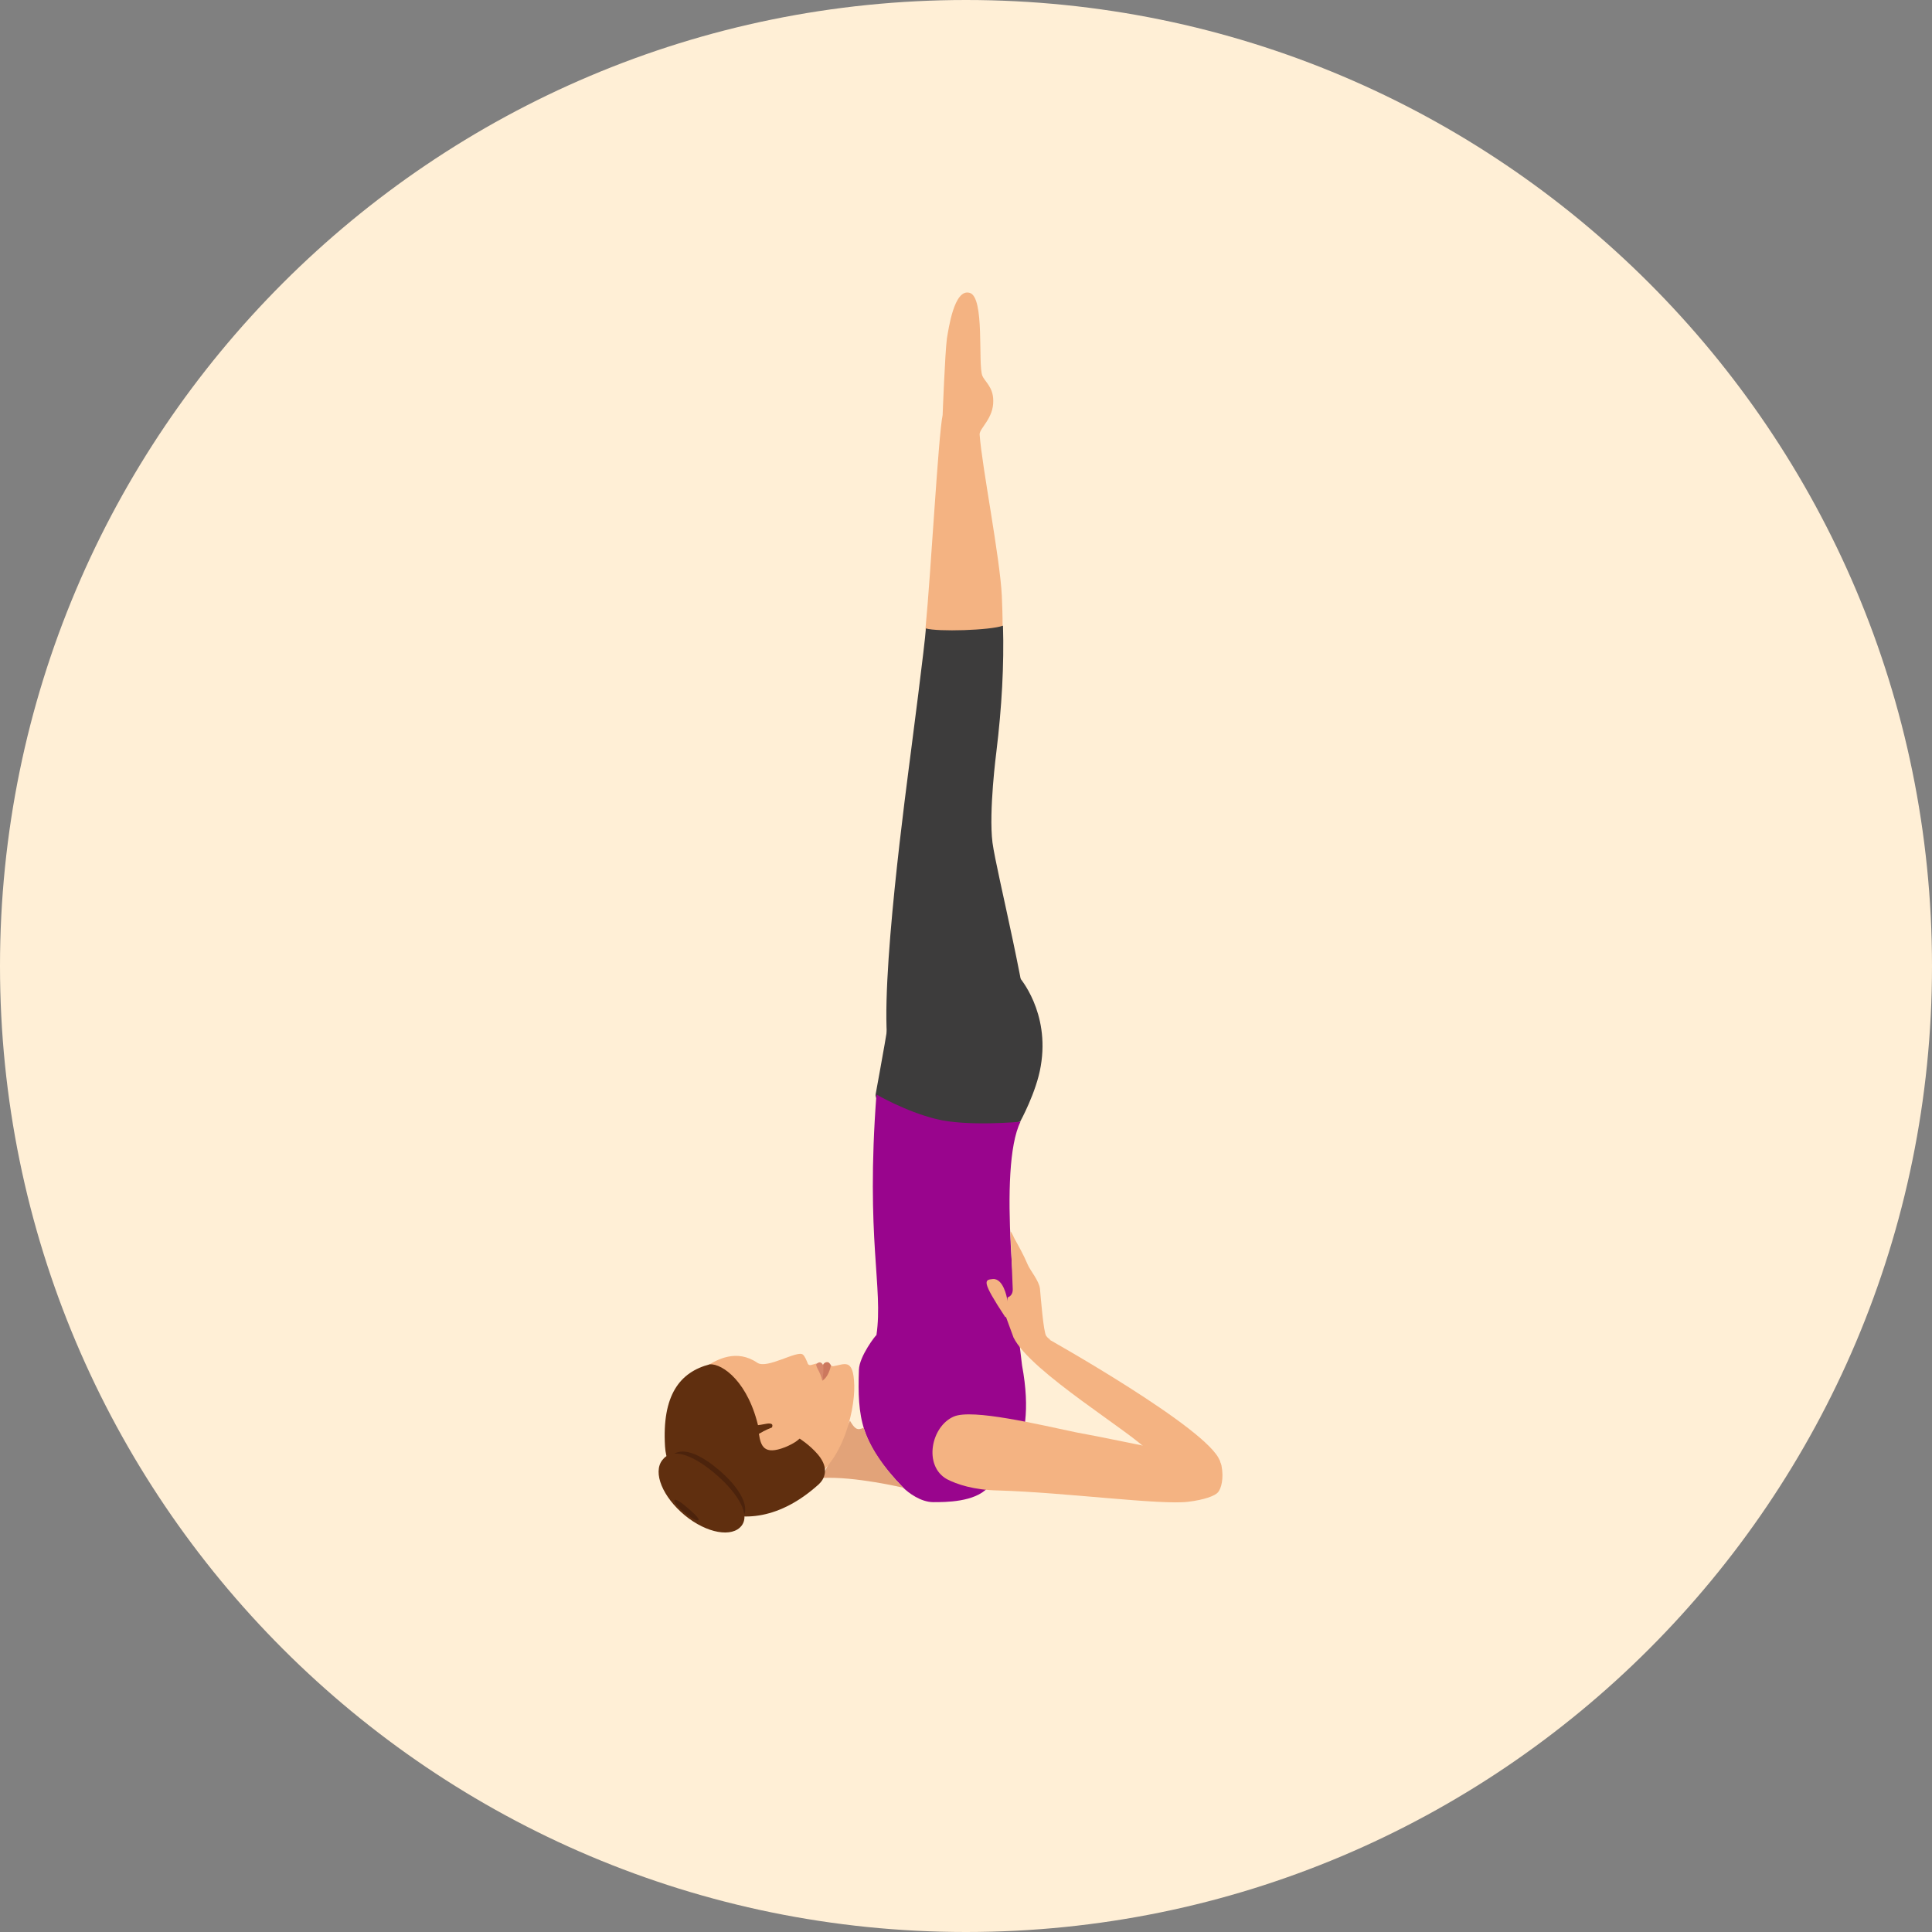
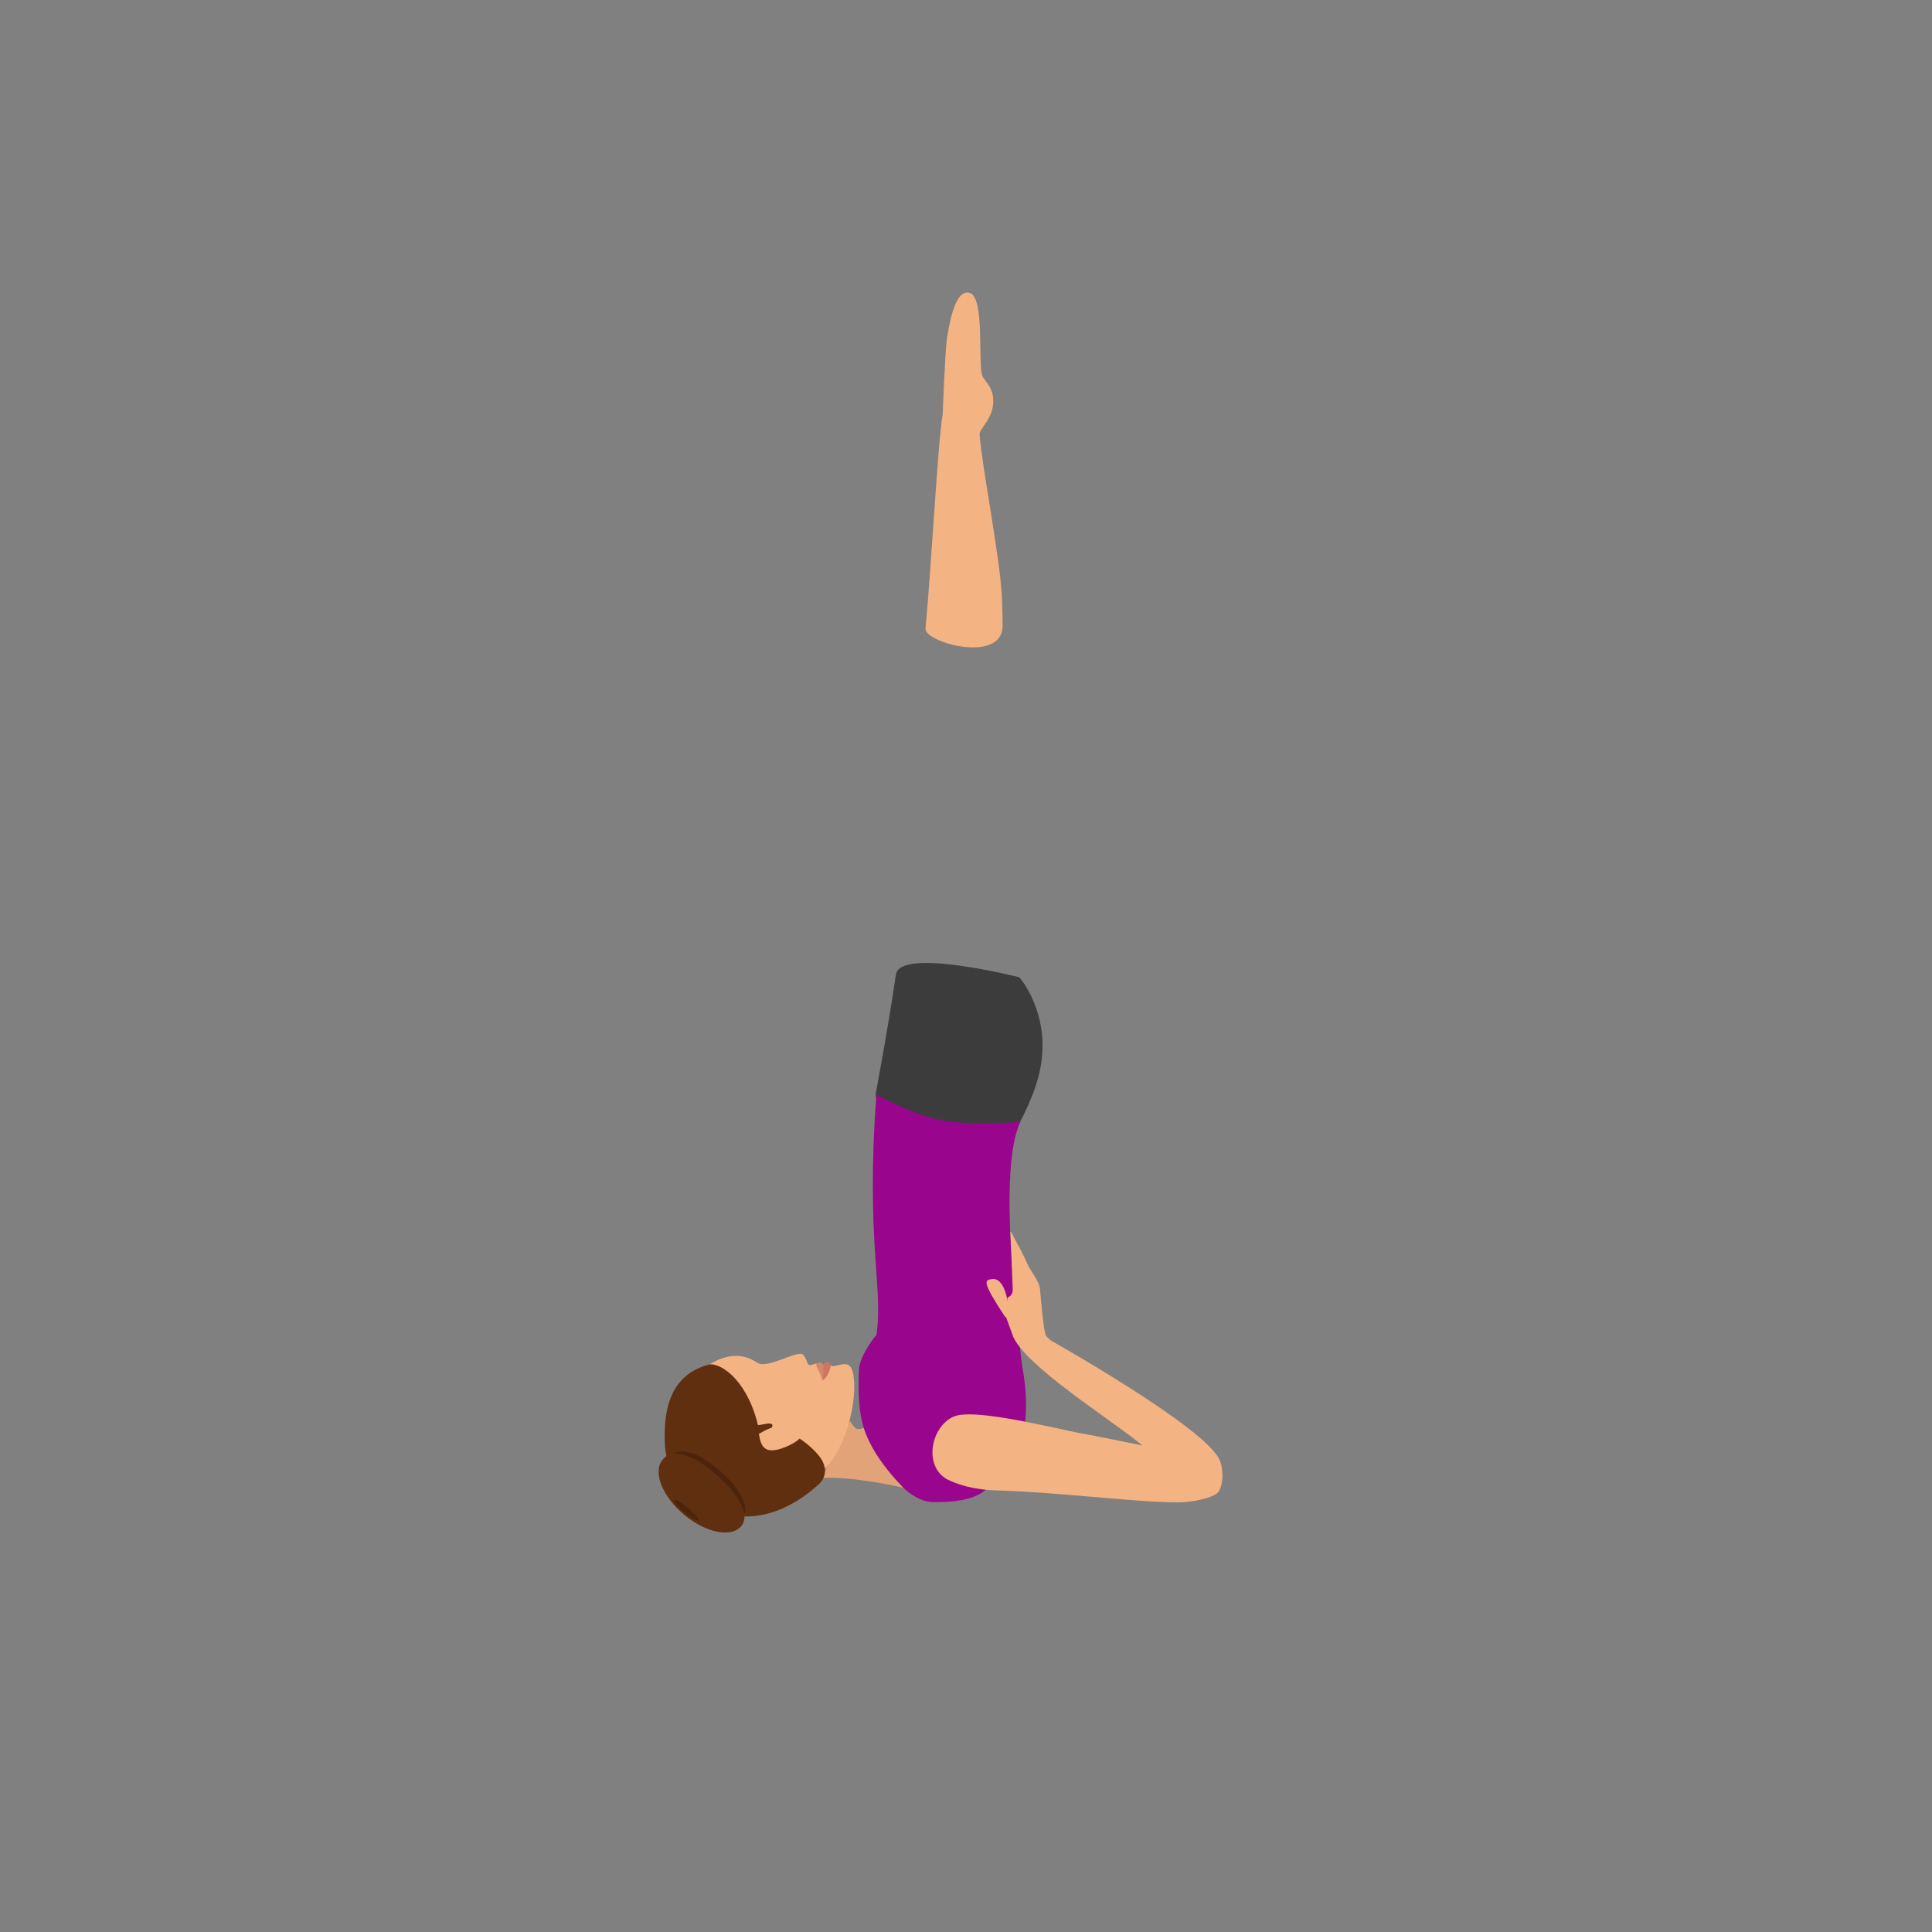
<svg xmlns="http://www.w3.org/2000/svg" height="121px" width="121px" id="Layer_1" viewBox="0 0 496.2 496.2" xml:space="preserve" fill="#000000">
  <rect x="0" y="0" width="496.2" height="496.2" fill="#808080" stroke="none" />
  <g id="SVGRepo_bgCarrier" stroke-width="0" />
  <g id="SVGRepo_tracerCarrier" stroke-linecap="round" stroke-linejoin="round" />
  <g id="SVGRepo_iconCarrier">
-     <path style="fill:#FFEFD6;" d="M0,248.1C0,111.1,111.1,0,248.1,0s248.1,111.1,248.1,248.1S385.1,496.2,248.1,496.2S0,385.1,0,248.1z " />
    <path style="fill:#3D3C3C;" d="M262,288.1c0,0,4.2-7.6,5.3-14.3c2.4-13.9-5.5-22.8-5.5-22.8s-30.7-7.8-31.7-0.7 c-2,13.5-4,24.1-5.2,30.7c-0.8,4.4,19.8,10.5,19.8,10.5L262,288.1z" />
    <path style="fill:#99058d;" d="M220.6,351.8c-0.4,12.3,0.4,19,11.4,30.3c1.3,1.3,4.5,3.7,7.7,3.7s10.6,0,14-3.7 c2.6-2.8,13.1-8.4,8.8-31.4c-1.3-10.7-6.3-50.7-0.4-62.6c0,0-13.7,1.3-21.7-0.7s-15.3-6.3-15.3-6.3c-2.8,37.3,1.8,49.5,0,61.8 C225,342.8,220.7,348.3,220.6,351.8z" />
    <path style="fill:#E2A379;" d="M221.8,366.7c-1.7,0.8-2.3,0.2-3.5-1.8l-7.3,14.7c8.4-0.5,21,2.5,21,2.5s-3.2-3.1-6.2-7.5 S221.8,366.7,221.8,366.7z" />
    <path style="fill:#F4B382;" d="M194.5,350c-5.3-3.6-10.3-0.9-13.2,1c-8.8,6-9.4,12-8.9,19.6c0.6,10.1,27.5,12.4,32,11.3 c11.6-3,15.2-19.4,15-26.1c-0.2-7.3-2.6-5.3-5.5-4.9c-0.1,0-0.6-0.3-0.6-0.3c-1,0-2.4,0.2-3.7-0.4c0,0-0.9,0.3-1.4,0.4 c-0.3,0-0.5,0-0.7-0.3c-0.4-1-0.8-2-1.3-2.4C204.8,346.7,197,351.7,194.5,350z" />
    <path style="fill:#D6876B;" d="M211.2,354.6c0,0,0.4-0.7,0.2-4c-0.2-0.4-0.7-1.1-1.6-0.4C209.1,350.6,210.7,352.2,211.2,354.6z" />
    <path style="fill:#CC785E;" d="M211.2,354.6c0,0,1.6-0.8,2.2-3.9c-0.1-0.4-0.5-0.7-0.6-0.8c-1-0.3-1.4,0.6-1.4,0.6 C211.5,353.8,211.2,354.6,211.2,354.6z" />
    <path style="fill:#602F0F;" d="M170.8,371.5c0.7,12.4,19.5,27.8,39.5,9.7c1.3-1.2,2.9-3.9-0.2-7.6c-2.2-2.6-5-4.3-5-4.3 c-0.8-0.5-1.8-1-2.8-1.6c-1.1-0.6-7.2,0.5-7.4-0.7c-2.6-12-9.3-16.8-12.6-16.6C174.6,352.4,170,358.3,170.8,371.5z" />
    <path style="fill:#F4B382;" d="M201.6,371.7c5.4-2.2,5.5-4.5,5-7.7l-8.4,2.3l-3.3,1.9C195.4,371.4,196.2,373.8,201.6,371.7z" />
    <path style="fill:#4C230C;" d="M190.7,389.8c-2.3,3-8.4,2-13.5-2.2s-7.5-10.2-5.2-13.2s6.9-1.6,12.1,2.7 C189.3,381.3,193,386.8,190.7,389.8z" />
    <g>
      <path style="fill:#602F0F;" d="M196.1,365.8c-1,0.2-1.9,0.3-2.6,0.3c-1.1,0-1.7-0.1-1.7-0.1l1.5,3.5c0.5,0,1.1-0.1,1.6-0.1 c0,0-0.1-0.4-0.4-1v0.1c0.8-0.5,2-1.2,3.8-1.9C198.2,366.5,199.2,365.1,196.1,365.8z" />
      <path style="fill:#602F0F;" d="M190.5,391.8c-2.4,3.2-9,2-14.6-2.6c-5.7-4.7-8.3-11-5.8-14.2c2.4-3.2,7.4-1.6,13.1,3.1 C188.8,382.7,192.9,388.6,190.5,391.8z" />
    </g>
    <path style="fill:#4C230C;" d="M179.4,390.4c-0.3,0.4-1.9-0.5-3.6-1.9c-1.7-1.4-2.9-2.9-2.6-3.2c0.3-0.4,1.6,0.4,3.3,1.9 C178.2,388.6,179.7,390.1,179.4,390.4z" />
    <g>
      <path style="fill:#F4B382;" d="M313.2,375c-5.1-1.2-13.5-2.5-13.5-2.5c-6.8-1.3-17-3.5-23.2-4.6c-10-2.1-26.7-6.1-31.5-4.1 c-5.9,2.5-7.9,12.7-1.8,16.1c2.5,1.3,6.9,2.8,13.2,2.9c17.1,0.5,41.7,3.8,48.8,2.9c4.1-0.5,6.8-1.5,7.6-2.4c0.8-0.9,1.6-3.5,0.9-7 C313.6,376,313.4,375.5,313.2,375z" />
      <path style="fill:#F4B382;" d="M260.3,343.5c4.3,8.9,31.1,24.8,34.8,29.4c3.7,4.6,10.6,11.4,11.4,12.1c0.7-0.4,1.4-0.7,1.9-1.1 c3.5-2.1,4.5-4.4,4.8-5.5c0,0,0.7-1.5,0.1-3.2c-2.8-8.2-44.6-31.6-44.6-31.6L260.3,343.5z" />
      <path style="fill:#F4B382;" d="M260.3,343.5c0,0.2,2.4,0.8,9.5,0.6c0,0-0.7-0.4-1.1-1c-0.7-0.9-1.4-9.9-1.6-12.1 c-0.2-2-2.5-4.7-3.1-6.1c-1.2-2.8-2.3-4.7-3.4-6.7c-0.2-0.3-0.8-1.9-1.1-1.9c0,0,0.4,8.9,0.6,14.7c0.1,1.9-1.3,2.2-1.3,2.2 c-0.2,1.8-0.4,3.3-0.7,4.3L260.3,343.5z" />
      <path style="fill:#F4B382;" d="M258.6,333.3c0,0-0.9-5-3.6-4.8c-2.2,0.2-3,0.4,3.2,9.8C258.3,338.3,259.7,337.8,258.6,333.3z" />
      <path style="fill:#F4B382;" d="M249,75.2c4,1,2.1,18.4,3.3,21.3c0.6,1.5,2.8,2.9,2.8,6.4c0.1,4.6-3.6,7.1-3.5,8.7 c0.6,8.3,5.2,31.4,5.7,41.4c0.1,2.3,0.2,5.2,0.2,7.7c0,9.9-20.2,4.3-19.8,0.7c1.4-14.4,3.3-49.7,4.4-54.8c0,0,0.6-15.9,1.1-19.7 C243.6,84.7,245,74.1,249,75.2z" />
    </g>
-     <path style="fill:#3D3C3C;" d="M255.9,193.1c1.4-11.5,2-22.4,1.7-32.4c-3.3,1.2-16.8,1.6-19.8,0.7c-0.2,3.6-3.8,31.3-3.8,31.3 c-1.1,8.8-8.2,60.4-5.9,76.5c0.4,4.2,1.2,7.8,2,10.8c1.6,5.9,34.1,2.5,35.4-5.6c-1.1-17.6-9.5-49.9-10.6-58 C253.9,208.4,255.9,193.1,255.9,193.1z" />
  </g>
</svg>